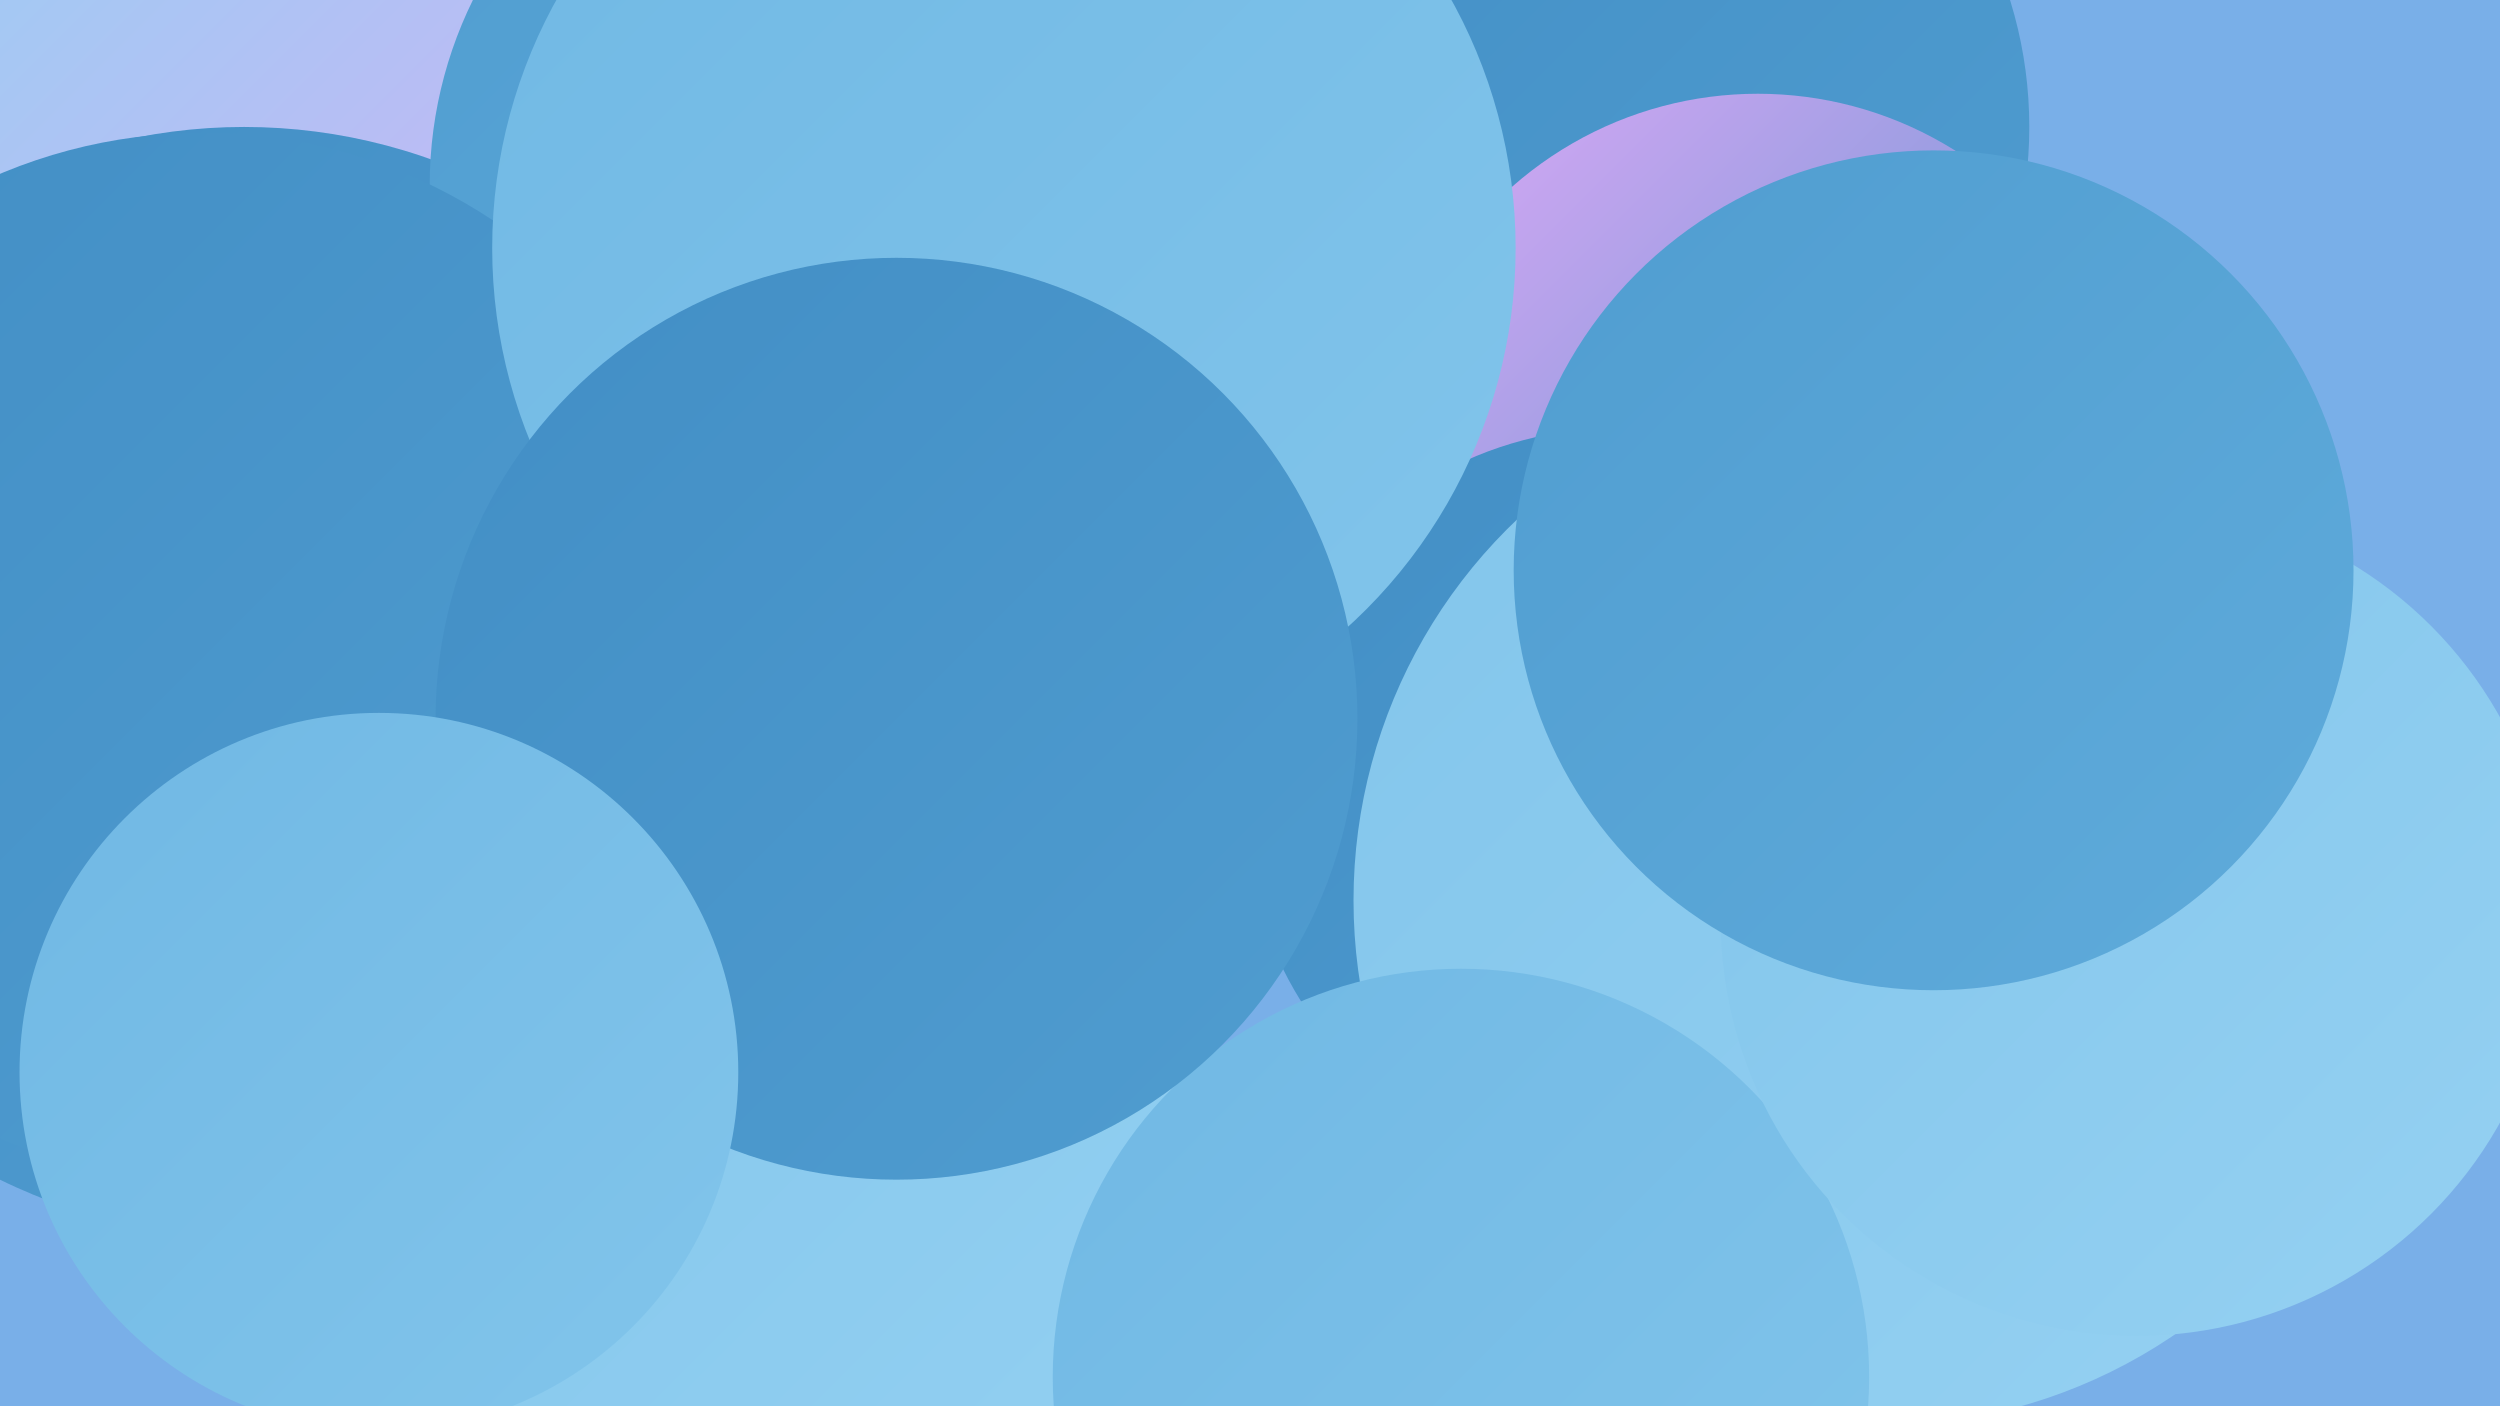
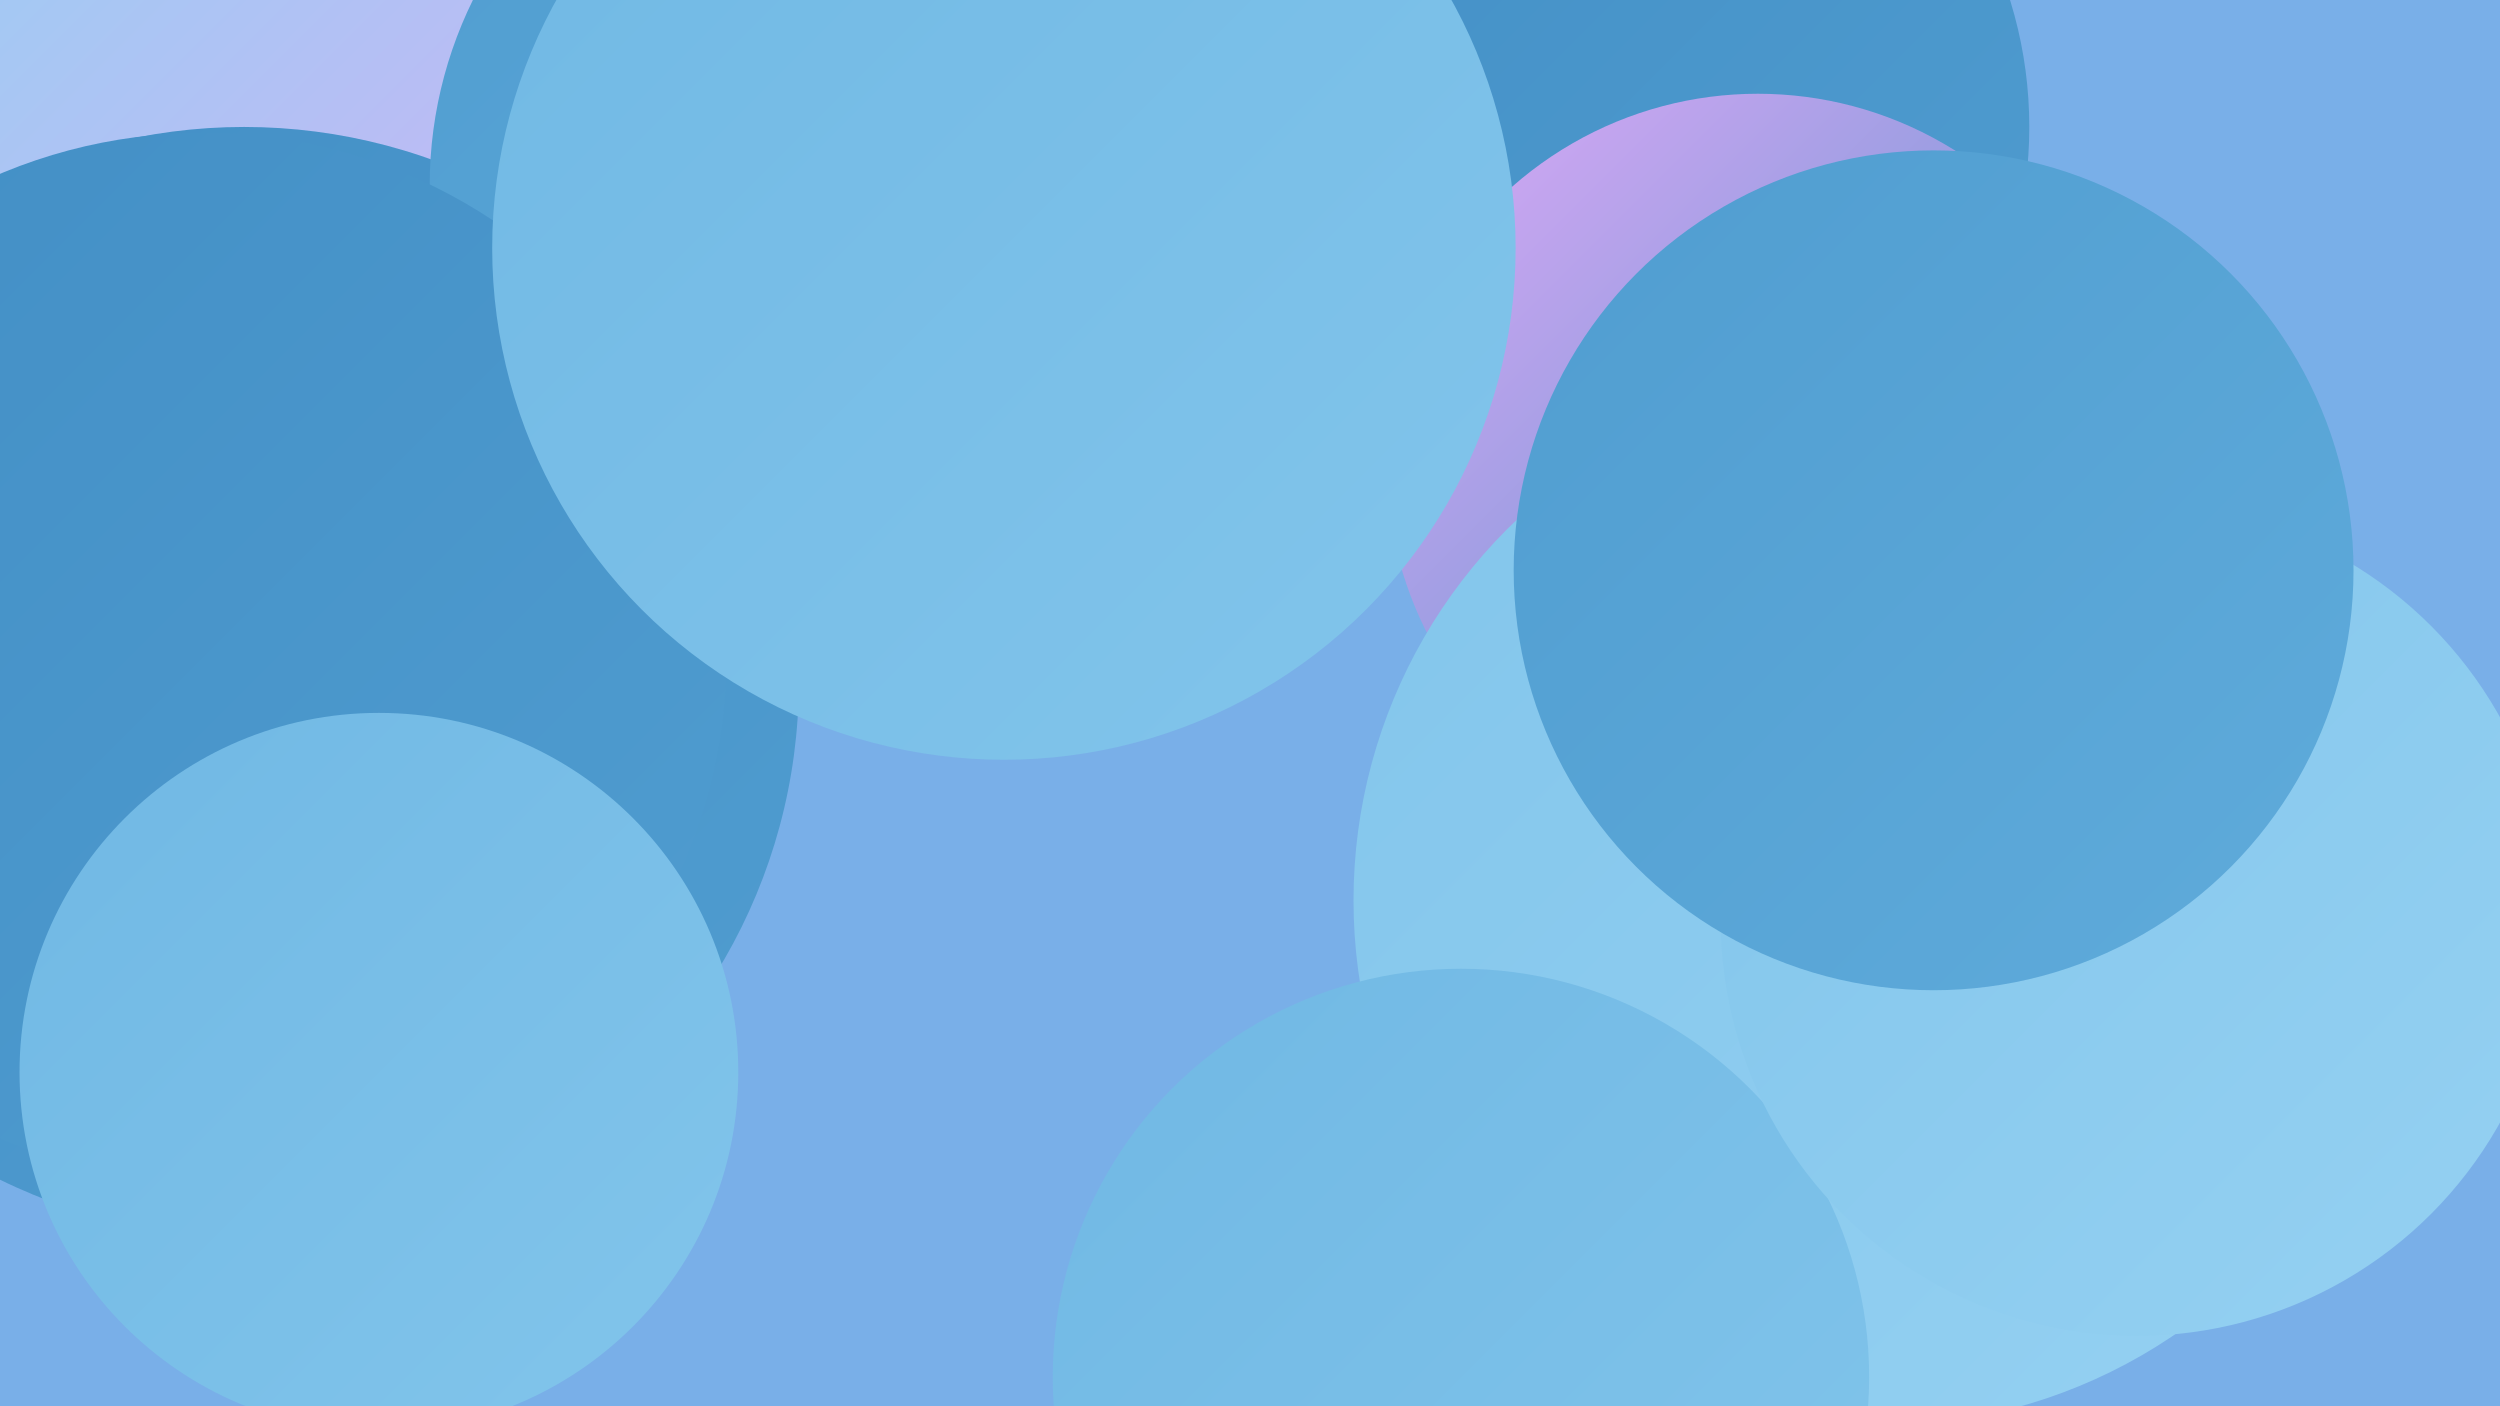
<svg xmlns="http://www.w3.org/2000/svg" width="1280" height="720">
  <defs>
    <linearGradient id="grad0" x1="0%" y1="0%" x2="100%" y2="100%">
      <stop offset="0%" style="stop-color:#428ec5;stop-opacity:1" />
      <stop offset="100%" style="stop-color:#509dd0;stop-opacity:1" />
    </linearGradient>
    <linearGradient id="grad1" x1="0%" y1="0%" x2="100%" y2="100%">
      <stop offset="0%" style="stop-color:#509dd0;stop-opacity:1" />
      <stop offset="100%" style="stop-color:#5fabdb;stop-opacity:1" />
    </linearGradient>
    <linearGradient id="grad2" x1="0%" y1="0%" x2="100%" y2="100%">
      <stop offset="0%" style="stop-color:#5fabdb;stop-opacity:1" />
      <stop offset="100%" style="stop-color:#70b8e4;stop-opacity:1" />
    </linearGradient>
    <linearGradient id="grad3" x1="0%" y1="0%" x2="100%" y2="100%">
      <stop offset="0%" style="stop-color:#70b8e4;stop-opacity:1" />
      <stop offset="100%" style="stop-color:#82c5eb;stop-opacity:1" />
    </linearGradient>
    <linearGradient id="grad4" x1="0%" y1="0%" x2="100%" y2="100%">
      <stop offset="0%" style="stop-color:#82c5eb;stop-opacity:1" />
      <stop offset="100%" style="stop-color:#95d1f2;stop-opacity:1" />
    </linearGradient>
    <linearGradient id="grad5" x1="0%" y1="0%" x2="100%" y2="100%">
      <stop offset="0%" style="stop-color:#95d1f2;stop-opacity:1" />
      <stop offset="100%" style="stop-color:#dda9f7;stop-opacity:1" />
    </linearGradient>
    <linearGradient id="grad6" x1="0%" y1="0%" x2="100%" y2="100%">
      <stop offset="0%" style="stop-color:#dda9f7;stop-opacity:1" />
      <stop offset="100%" style="stop-color:#428ec5;stop-opacity:1" />
    </linearGradient>
  </defs>
  <rect width="1280" height="720" fill="#79afe8" />
  <circle cx="855" cy="636" r="195" fill="url(#grad2)" />
  <circle cx="288" cy="17" r="271" fill="url(#grad2)" />
  <circle cx="820" cy="65" r="219" fill="url(#grad0)" />
  <circle cx="327" cy="10" r="184" fill="url(#grad4)" />
  <circle cx="29" cy="289" r="246" fill="url(#grad2)" />
-   <circle cx="382" cy="628" r="250" fill="url(#grad4)" />
  <circle cx="524" cy="46" r="186" fill="url(#grad0)" />
  <circle cx="237" cy="47" r="246" fill="url(#grad5)" />
  <circle cx="125" cy="349" r="284" fill="url(#grad0)" />
  <circle cx="900" cy="238" r="190" fill="url(#grad6)" />
-   <circle cx="829" cy="411" r="192" fill="url(#grad0)" />
  <circle cx="435" cy="95" r="215" fill="url(#grad1)" />
  <circle cx="962" cy="461" r="269" fill="url(#grad4)" />
  <circle cx="104" cy="336" r="268" fill="url(#grad0)" />
  <circle cx="514" cy="127" r="262" fill="url(#grad3)" />
  <circle cx="748" cy="705" r="209" fill="url(#grad3)" />
  <circle cx="1094" cy="471" r="213" fill="url(#grad4)" />
  <circle cx="990" cy="292" r="215" fill="url(#grad1)" />
-   <circle cx="459" cy="368" r="236" fill="url(#grad0)" />
  <circle cx="194" cy="549" r="184" fill="url(#grad3)" />
</svg>